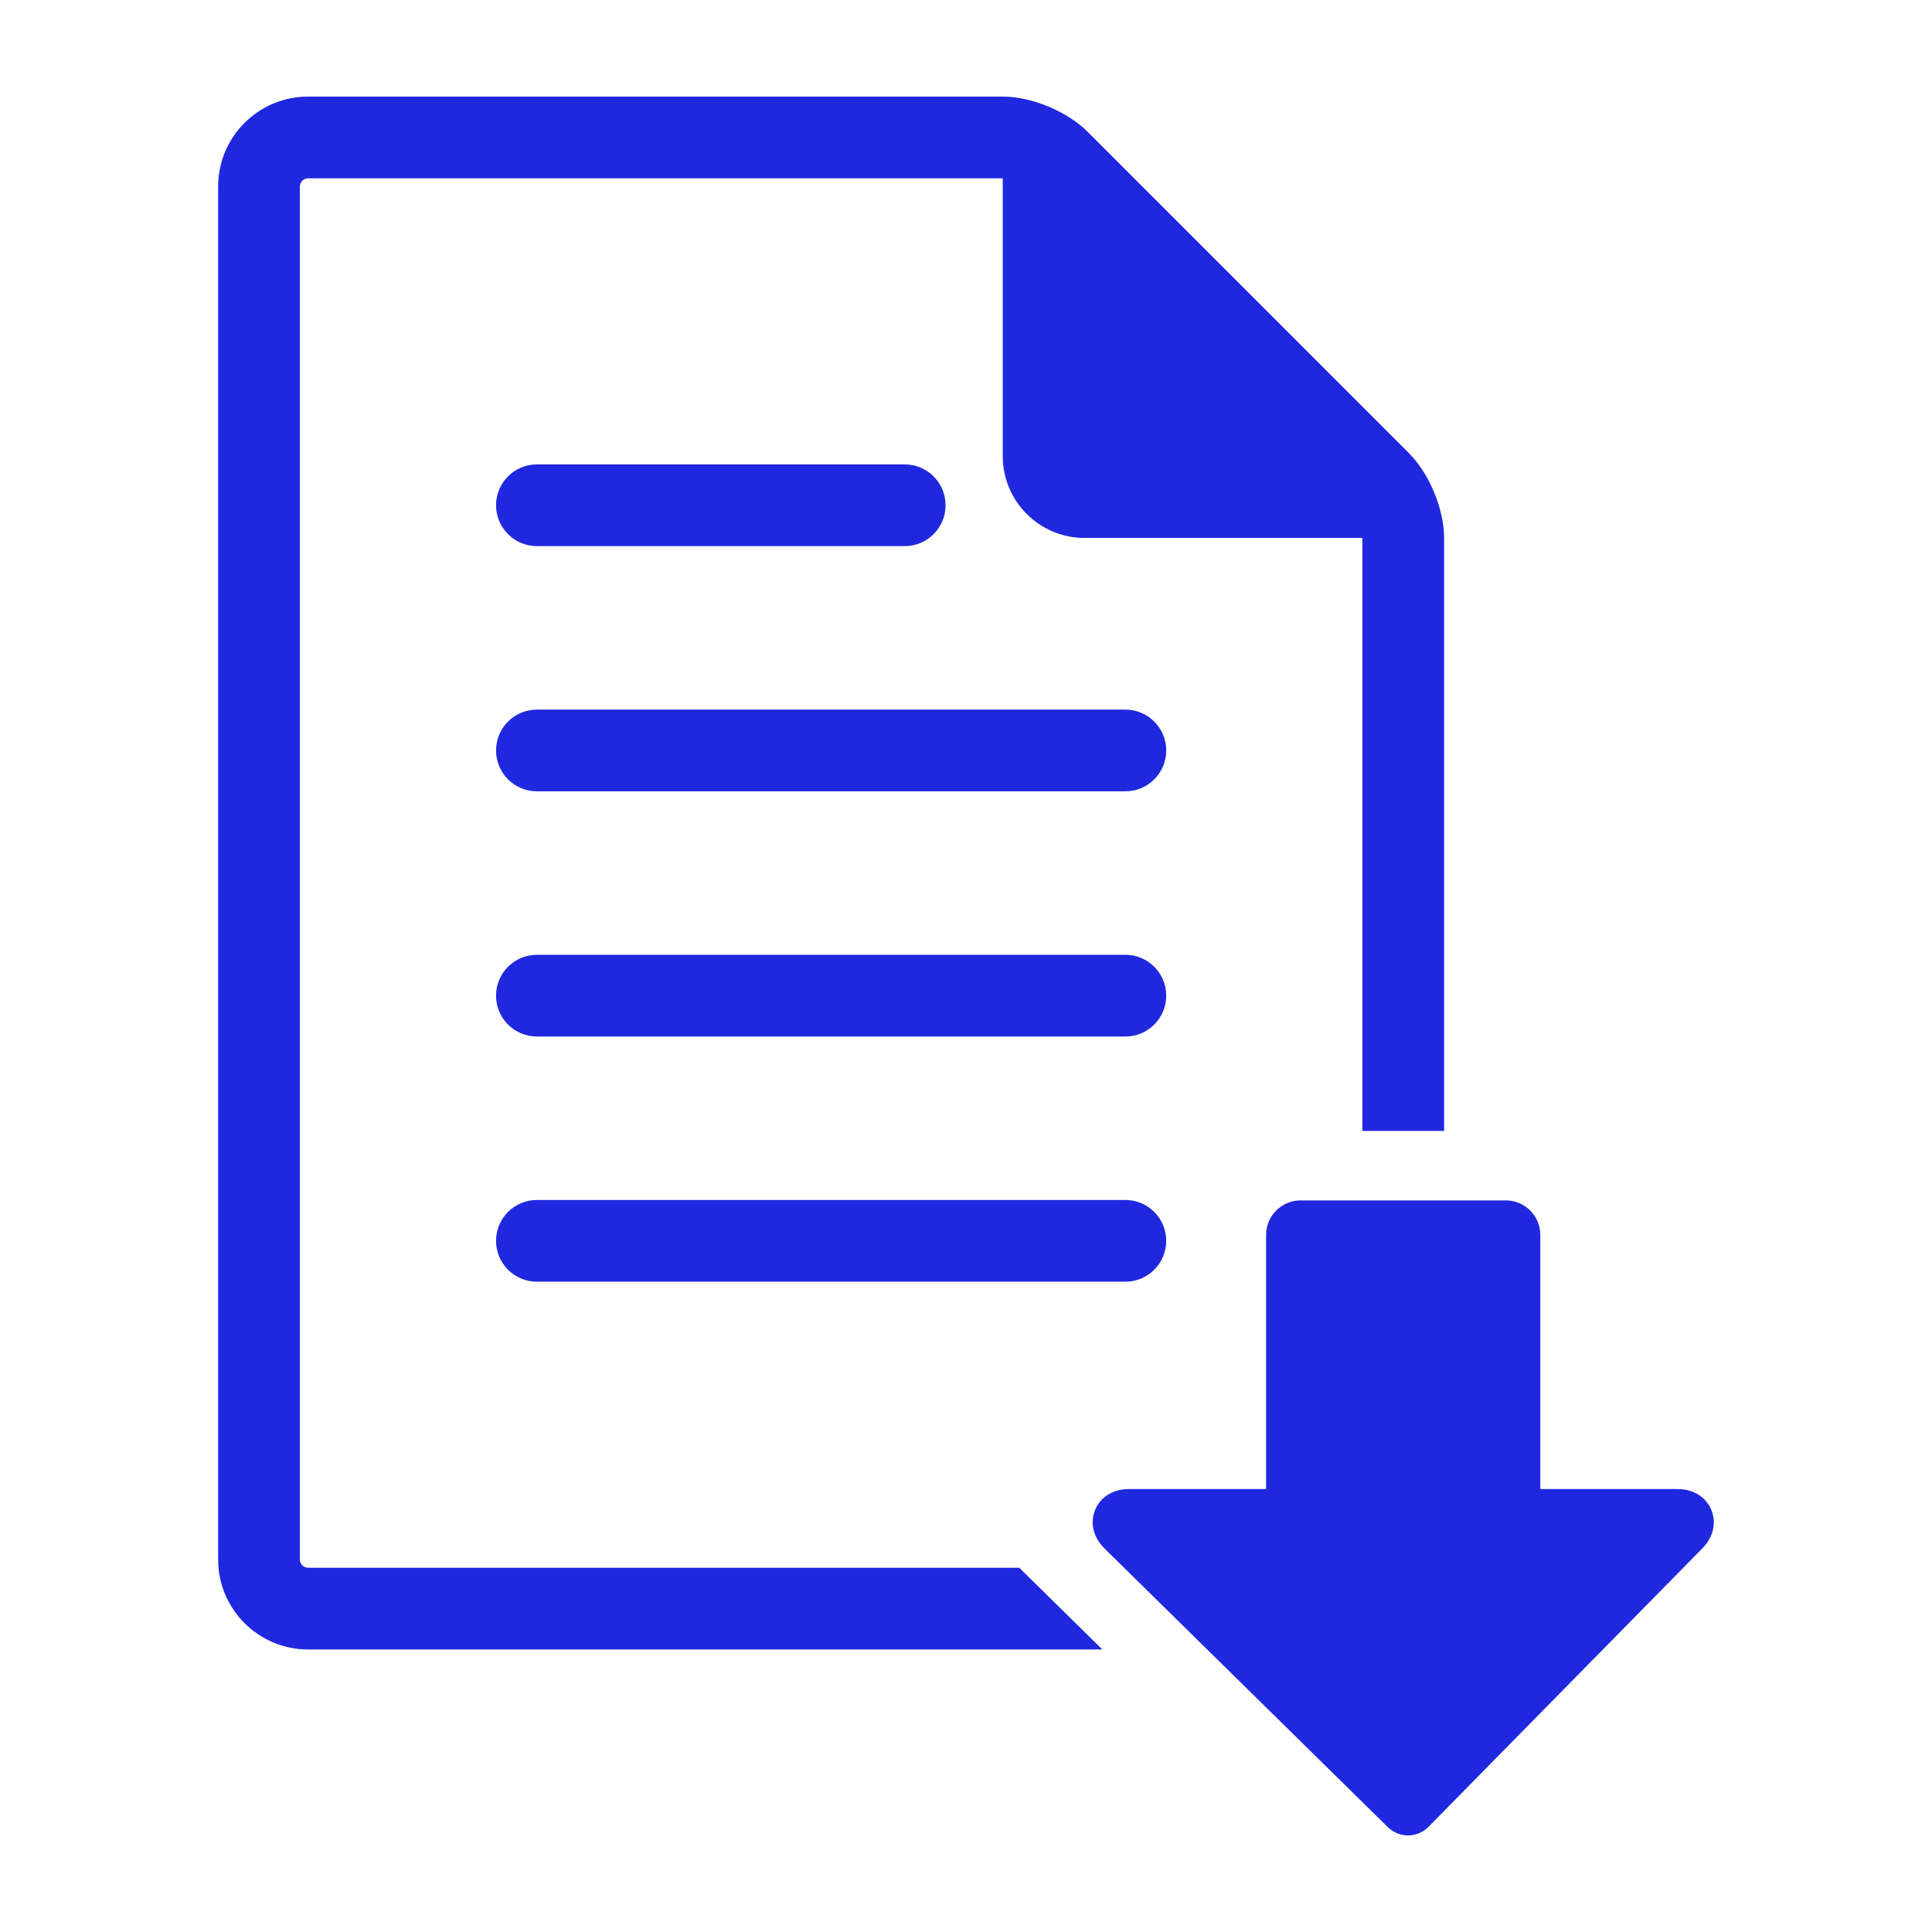
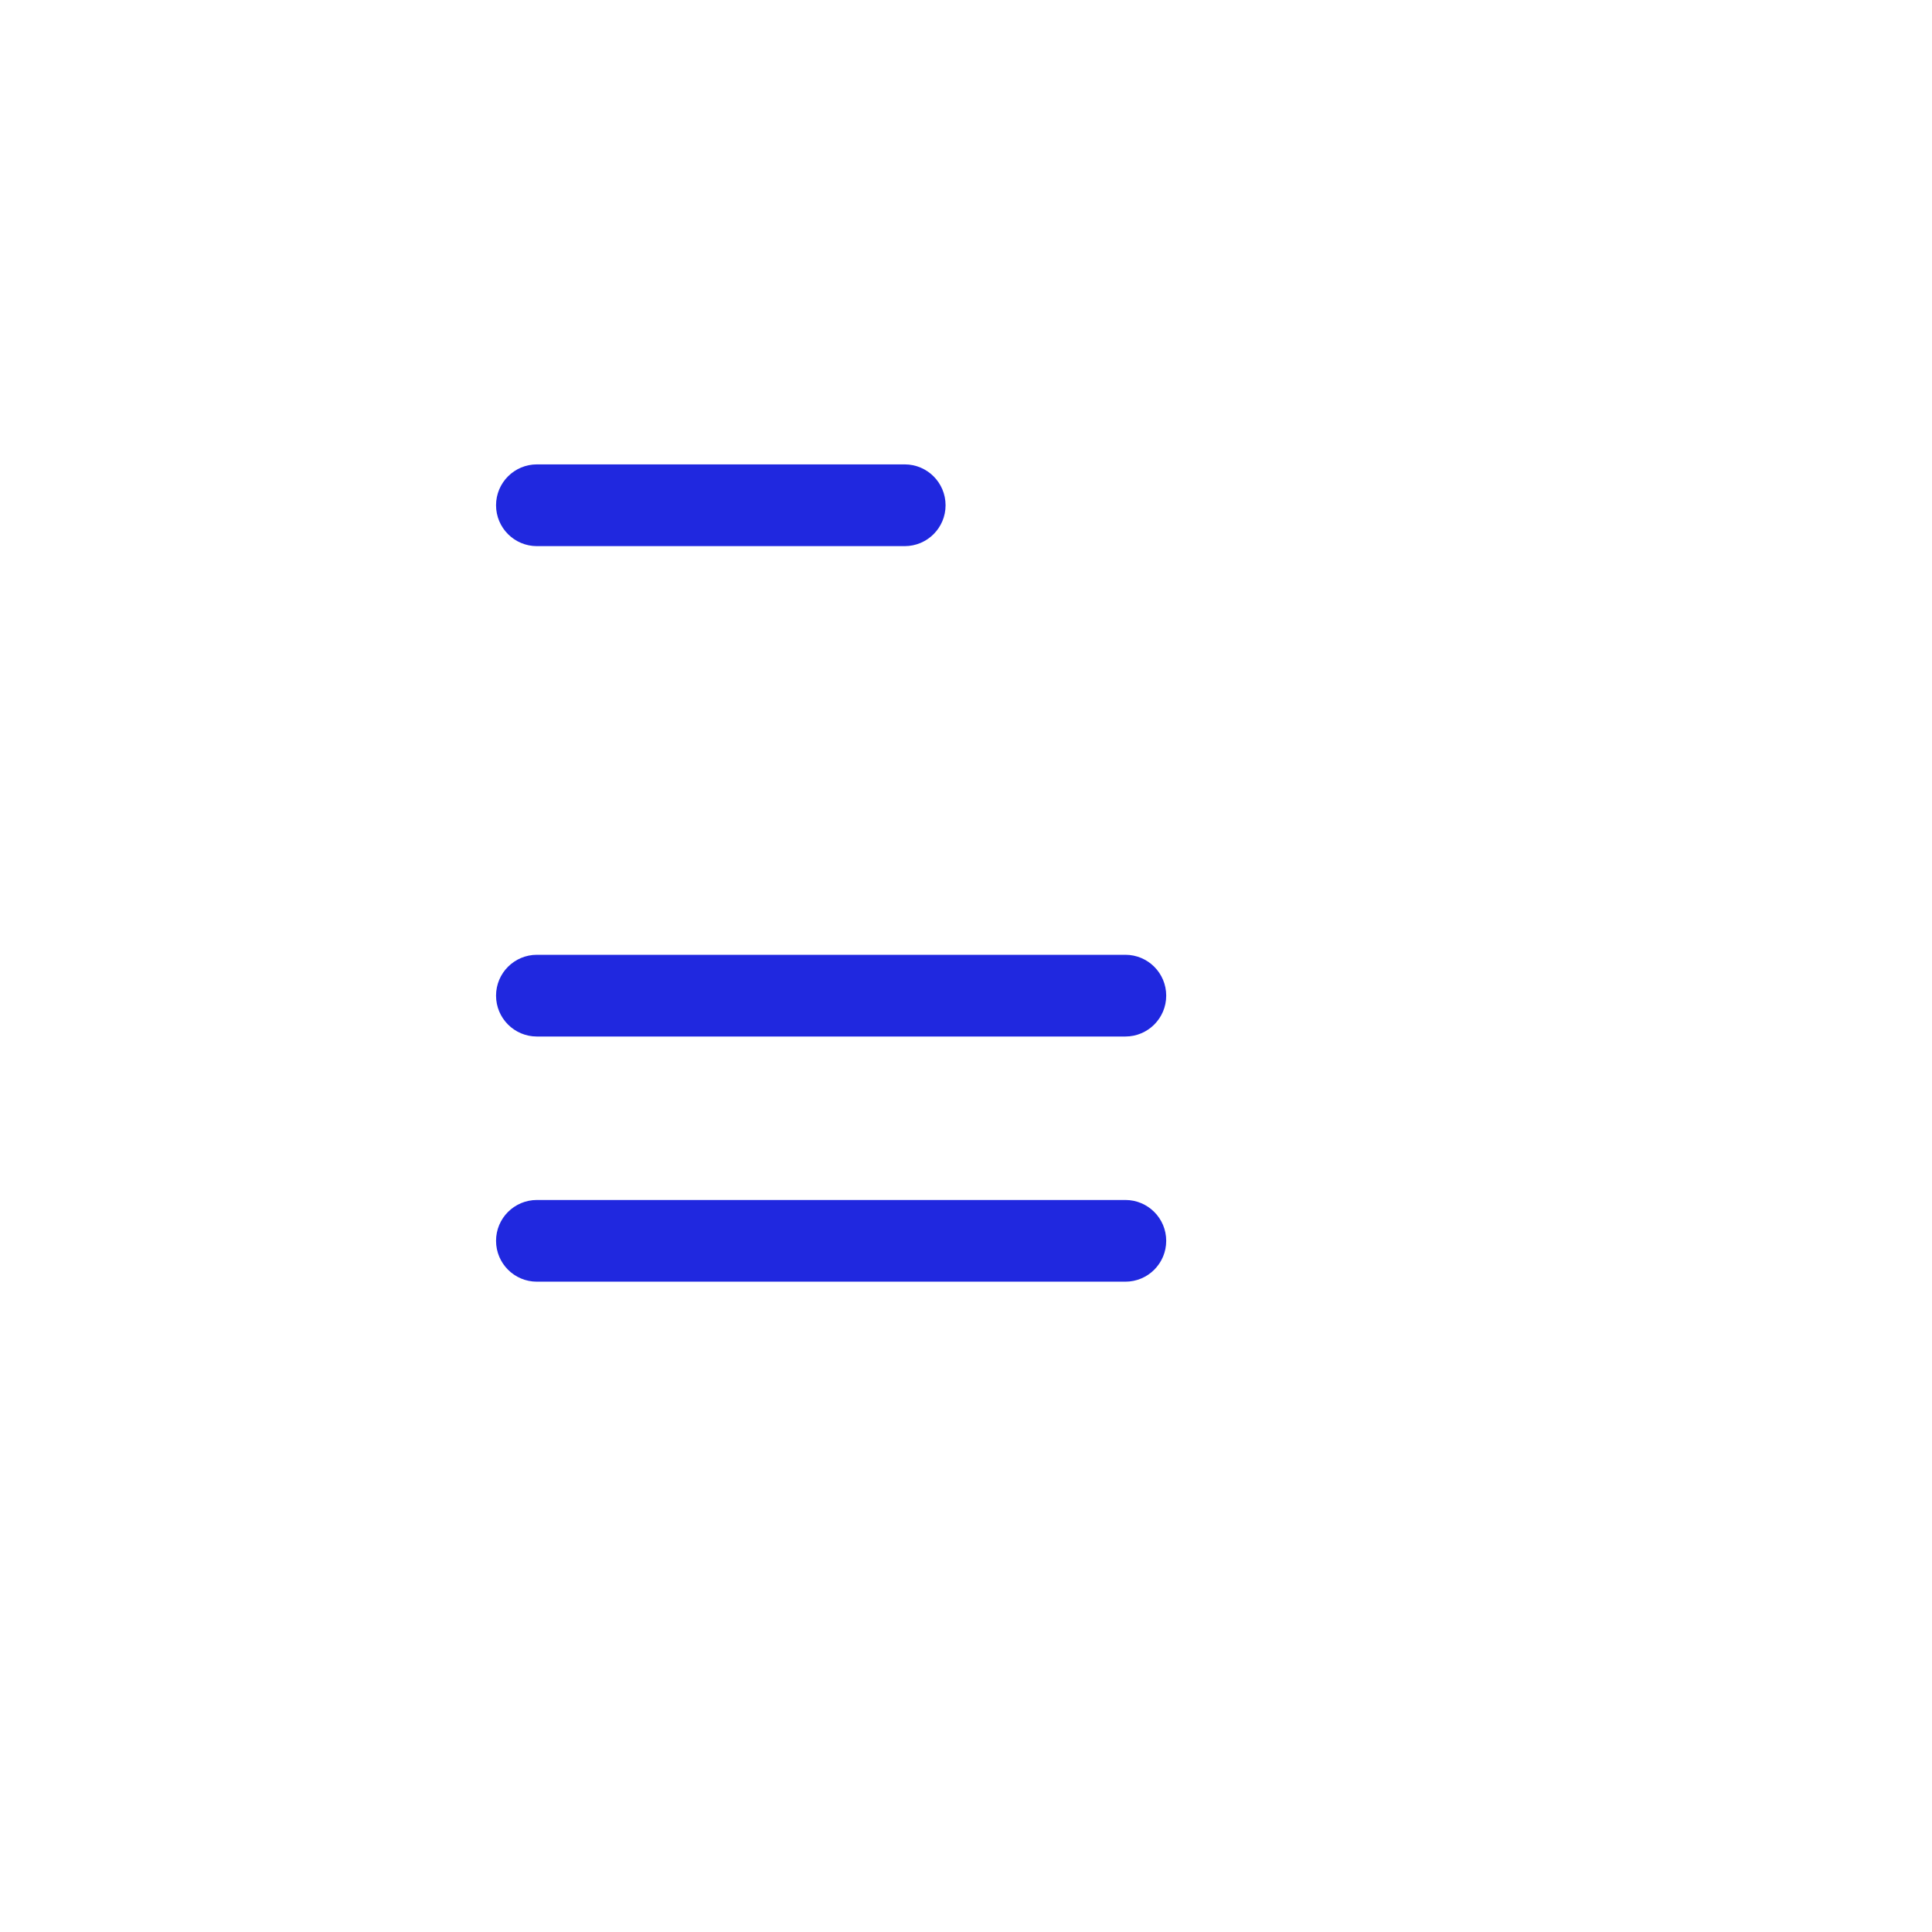
<svg xmlns="http://www.w3.org/2000/svg" width="1200pt" height="1200pt" version="1.1" viewBox="0 0 1200 1200">
  <g fill="#2028df">
-     <path d="m1062.9 937.74c-3.383-8.062-11.242-12.863-21.012-12.863h-85.176v-157.86c0-11.832-9.602-21.434-21.445-21.434l-127.45 0.004c-11.82 0-21.422 9.602-21.422 21.434v157.85h-85.152c-9.852 0-17.723 4.848-21.047 12.961-3.312 8.137-1.141 17.113 5.891 24.023l175.87 172.97c7.078 6.984 18.422 6.863 25.344-0.191l170.02-172.87c6.891-6.988 8.945-15.965 5.582-24.02z" />
    <path d="m698.99 593.04h-365.52c-14.004 0-25.367 11.352-25.367 25.379 0 14.016 11.363 25.379 25.367 25.379h365.52c14.016 0 25.367-11.363 25.367-25.379 0-14.027-11.352-25.379-25.367-25.379z" />
    <path d="m698.99 745.33h-365.52c-14.004 0-25.367 11.34-25.367 25.355 0 14.039 11.363 25.391 25.367 25.391h365.52c14.016 0 25.367-11.352 25.367-25.391 0-13.98-11.352-25.355-25.367-25.355z" />
-     <path d="m698.99 440.75h-365.52c-14.004 0-25.367 11.363-25.367 25.367 0 14.027 11.363 25.379 25.367 25.379h365.52c14.016 0 25.367-11.352 25.367-25.379 0-14-11.352-25.367-25.367-25.367z" />
    <path d="m333.47 339.21h228.45c14.027 0 25.391-11.363 25.391-25.379 0-14.027-11.363-25.391-25.391-25.391h-228.45c-14.004 0-25.367 11.363-25.367 25.391 0 14.004 11.363 25.379 25.367 25.379z" />
-     <path d="m191.33 973.75c-2.762 0-5.074-2.293-5.074-5.062v-852.86c0-2.746 2.305-5.074 5.074-5.074h431.5v172.6c0 27.996 22.766 50.773 50.762 50.773h172.6v368.32h50.773l-0.004-368.31c0-17.855-9.18-39.984-21.781-52.621l-199.73-199.74c-12.637-12.625-34.754-21.781-52.621-21.781h-431.5c-30.781 0-55.836 25.043-55.836 55.836v852.86c0 30.781 25.055 55.836 55.836 55.836h493.36l-51.613-50.773-441.74 0.004z" />
  </g>
</svg>